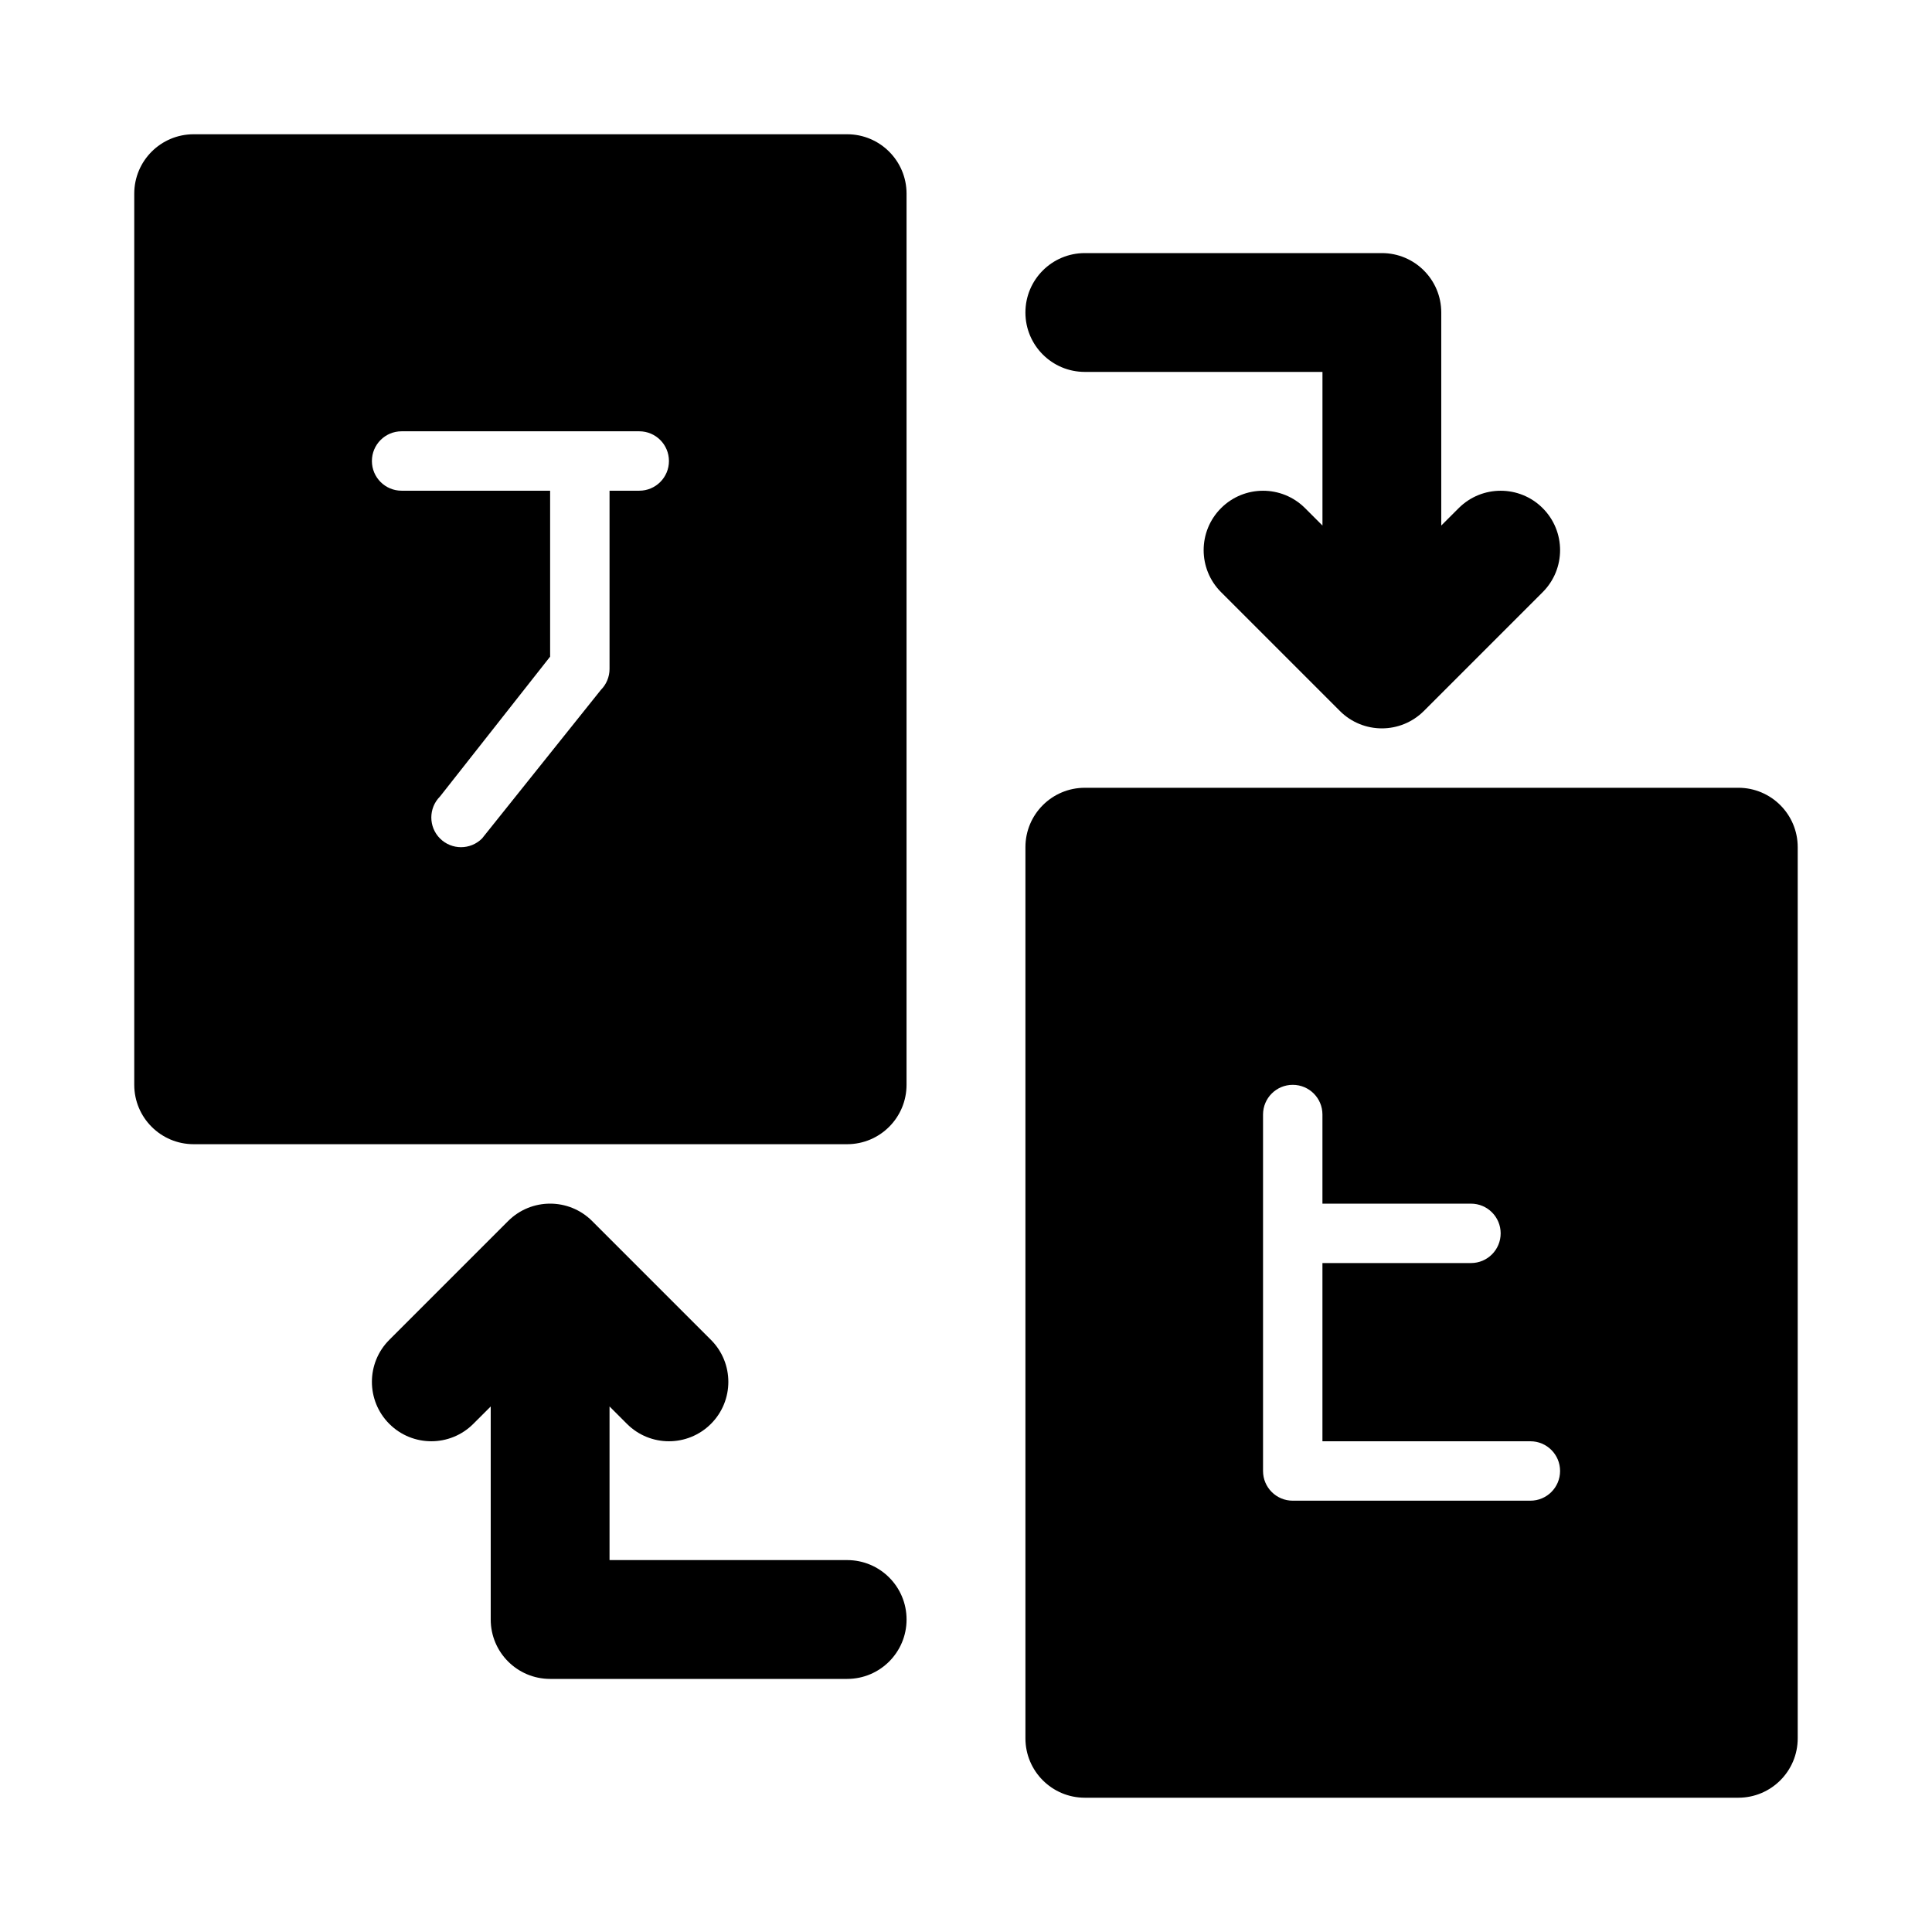
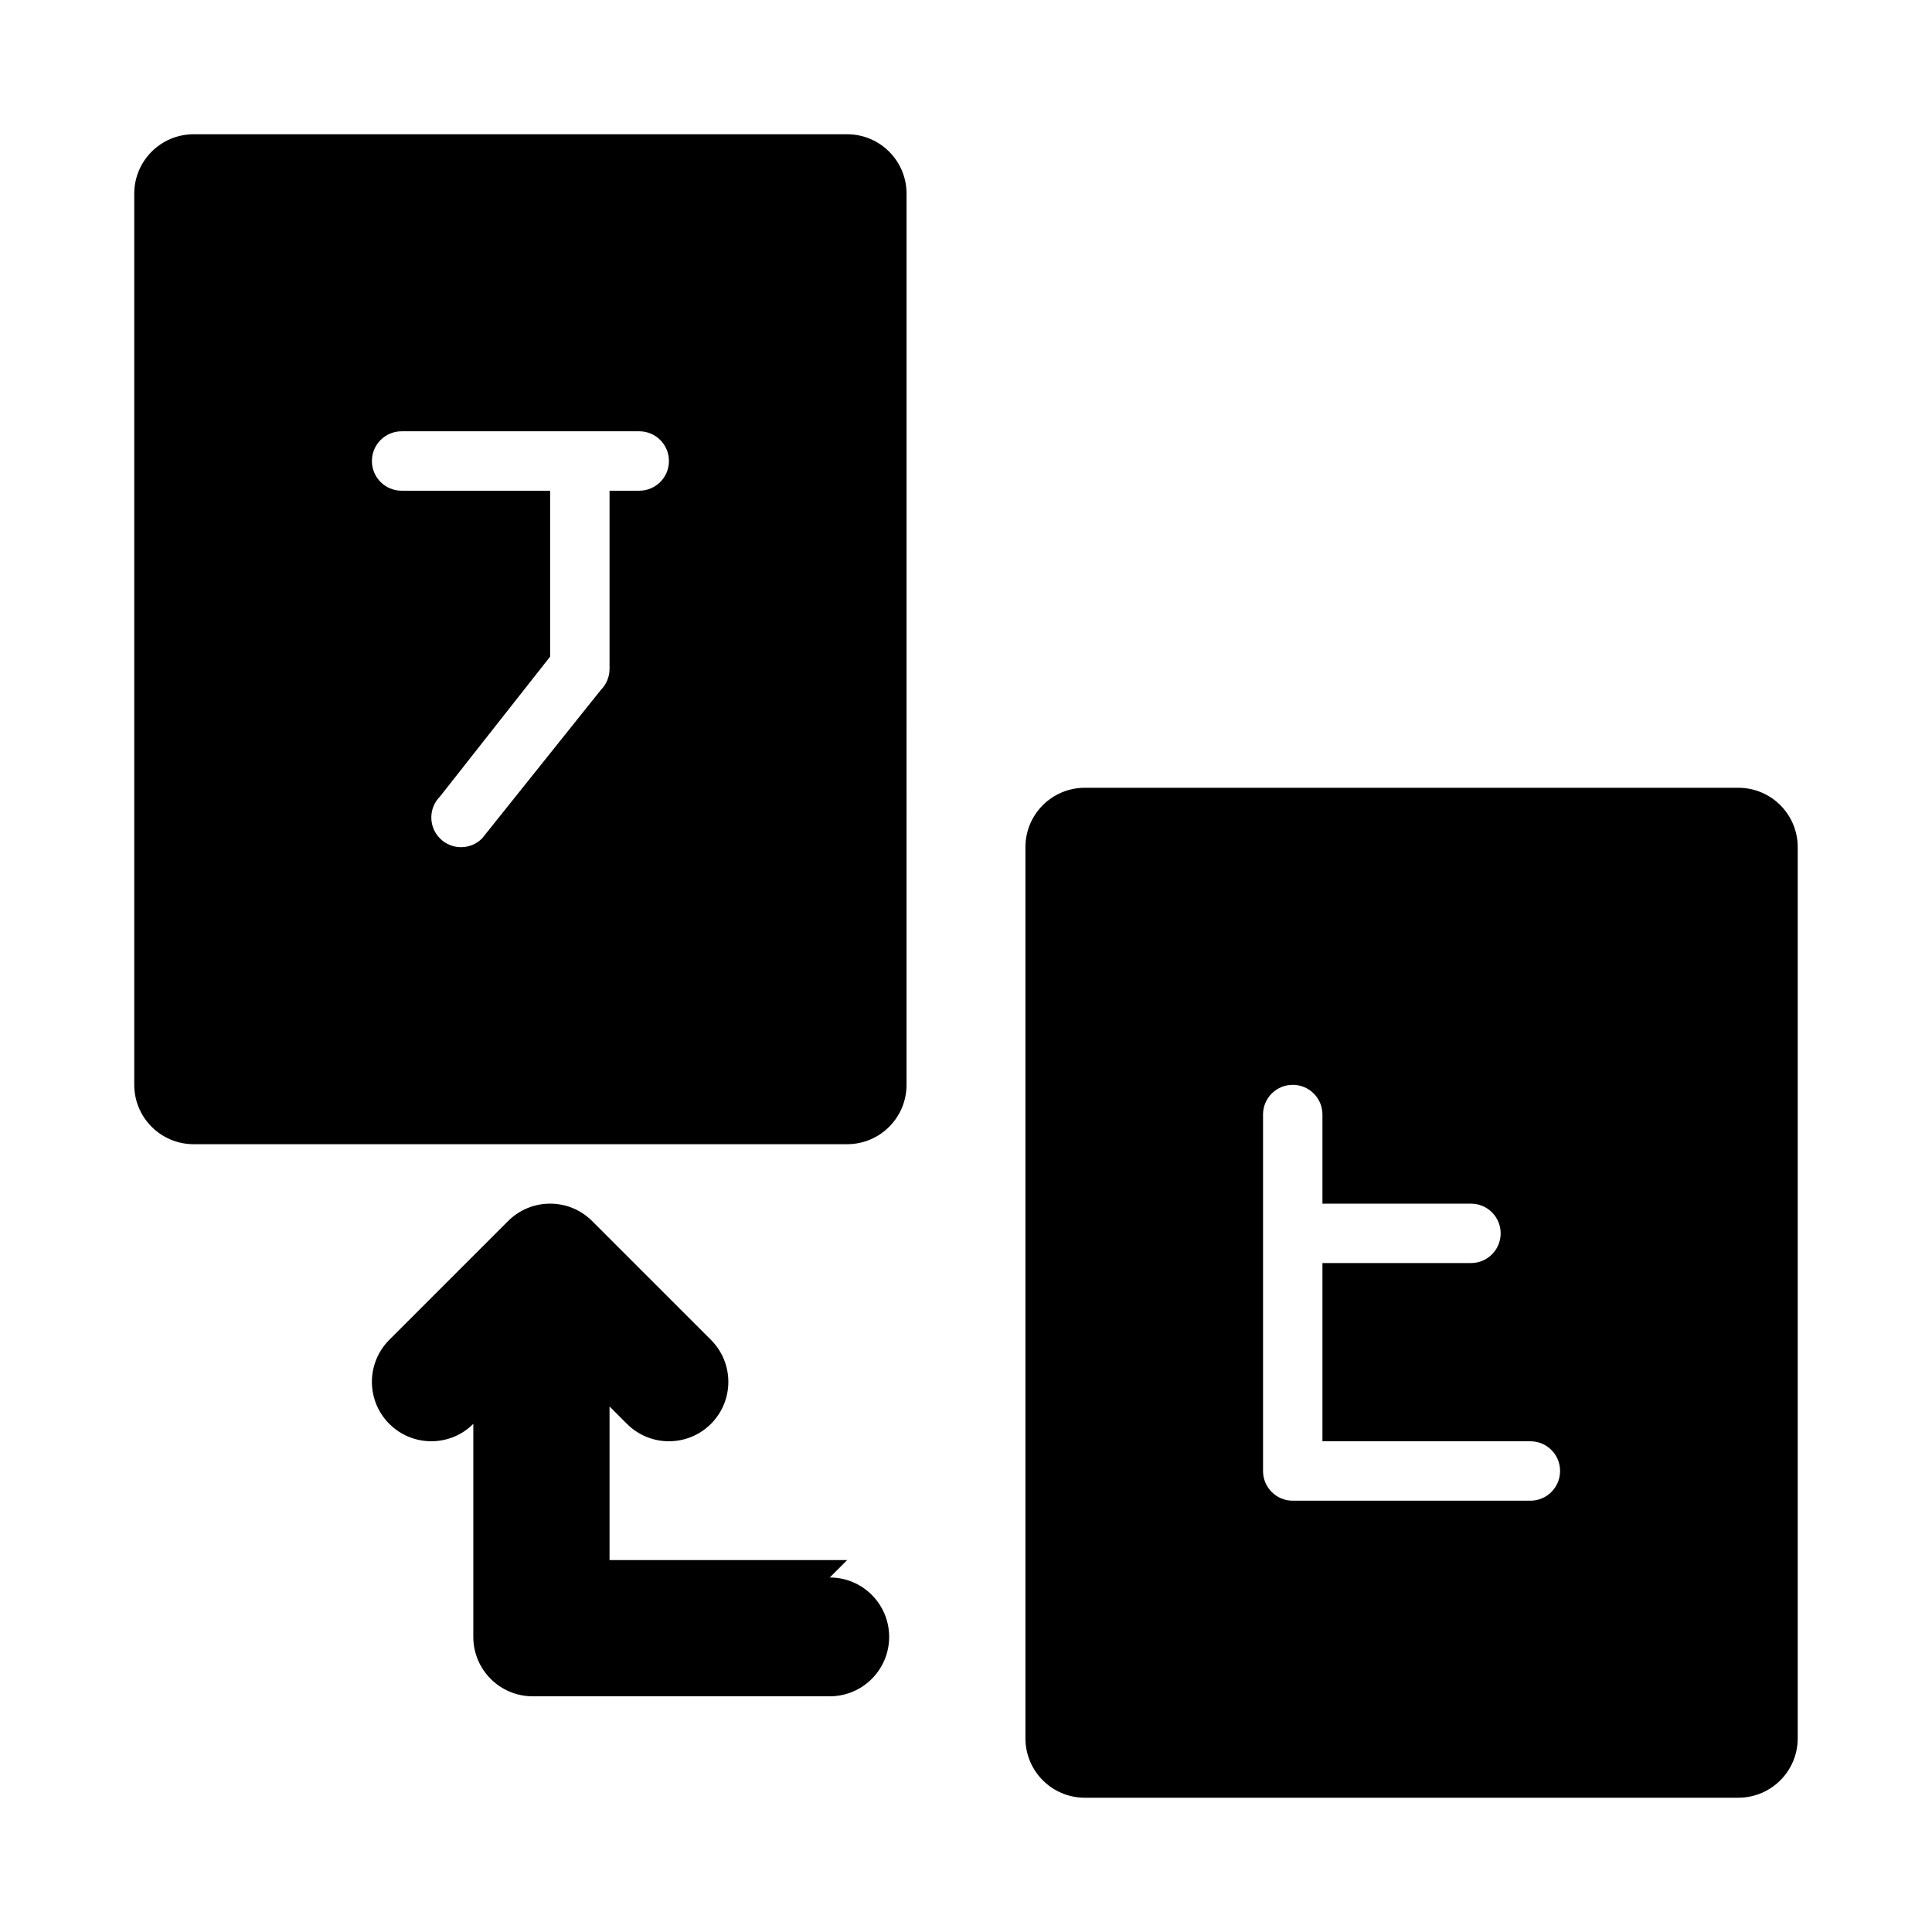
<svg xmlns="http://www.w3.org/2000/svg" fill="#000000" width="800px" height="800px" version="1.1" viewBox="144 144 512 512">
  <g>
    <path d="m368.51 179.58h-173.19c-8.699 0-15.742 7.051-15.742 15.742v236.16c0 8.695 7.043 15.742 15.742 15.742h173.18c8.703 0 15.742-7.051 15.742-15.742l0.004-236.16c0-8.691-7.043-15.742-15.742-15.742zm-55.105 94.465h-7.871v47.23c0 2.09-0.832 4.09-2.305 5.566l-31.488 39.367c-1.539 1.535-3.555 2.305-5.566 2.305-2.016 0-4.027-0.77-5.566-2.305-3.074-3.074-3.074-8.055 0-11.133l29.18-37.059v-43.973h-39.359c-4.352 0-7.871-3.523-7.871-7.871 0-4.352 3.519-7.875 7.871-7.875h62.977c4.352 0 7.871 3.523 7.871 7.875 0 4.348-3.519 7.871-7.871 7.871z" />
    <path d="m604.67 352.77h-173.18c-8.703 0-15.742 7.051-15.742 15.742v236.16c0 8.695 7.043 15.742 15.742 15.742h173.18c8.703 0 15.742-7.051 15.742-15.742v-236.16c0-8.695-7.039-15.746-15.742-15.746zm-55.105 188.93h-62.977c-4.352 0-7.871-3.519-7.871-7.871v-94.465c0-4.352 3.519-7.871 7.871-7.871 4.352 0 7.871 3.519 7.871 7.871v23.617h39.359c4.352 0 7.871 3.519 7.871 7.871 0.004 4.352-3.516 7.871-7.867 7.871h-39.363v47.23h55.105c4.352 0 7.871 3.519 7.871 7.871 0 4.356-3.519 7.875-7.871 7.875z" />
-     <path d="m431.49 242.56h62.977v40.715l-4.613-4.613c-6.148-6.148-16.113-6.148-22.262 0-6.148 6.148-6.148 16.113 0 22.262l31.488 31.488c3.07 3.074 7.102 4.613 11.129 4.613 4.027 0 8.055-1.539 11.133-4.613l31.488-31.488c6.148-6.148 6.148-16.113 0-22.262-6.148-6.148-16.113-6.148-22.262 0l-4.617 4.609v-56.457c0-8.695-7.043-15.742-15.742-15.742h-78.719c-8.703 0-15.742 7.051-15.742 15.742-0.004 8.695 7.039 15.746 15.742 15.746z" />
-     <path d="m368.51 557.44h-62.977v-40.715l4.613 4.613c3.074 3.078 7.102 4.613 11.129 4.613s8.055-1.539 11.133-4.613c6.148-6.148 6.148-16.113 0-22.262l-31.488-31.488c-6.148-6.148-16.113-6.148-22.262 0l-31.488 31.488c-6.148 6.148-6.148 16.113 0 22.262 6.148 6.148 16.113 6.148 22.262 0l4.613-4.609v56.457c0 8.695 7.043 15.742 15.742 15.742h78.719c8.703 0 15.742-7.051 15.742-15.742 0.004-8.695-7.039-15.746-15.738-15.746z" />
+     <path d="m368.51 557.44h-62.977v-40.715l4.613 4.613c3.074 3.078 7.102 4.613 11.129 4.613s8.055-1.539 11.133-4.613c6.148-6.148 6.148-16.113 0-22.262l-31.488-31.488c-6.148-6.148-16.113-6.148-22.262 0l-31.488 31.488c-6.148 6.148-6.148 16.113 0 22.262 6.148 6.148 16.113 6.148 22.262 0v56.457c0 8.695 7.043 15.742 15.742 15.742h78.719c8.703 0 15.742-7.051 15.742-15.742 0.004-8.695-7.039-15.746-15.738-15.746z" />
  </g>
</svg>